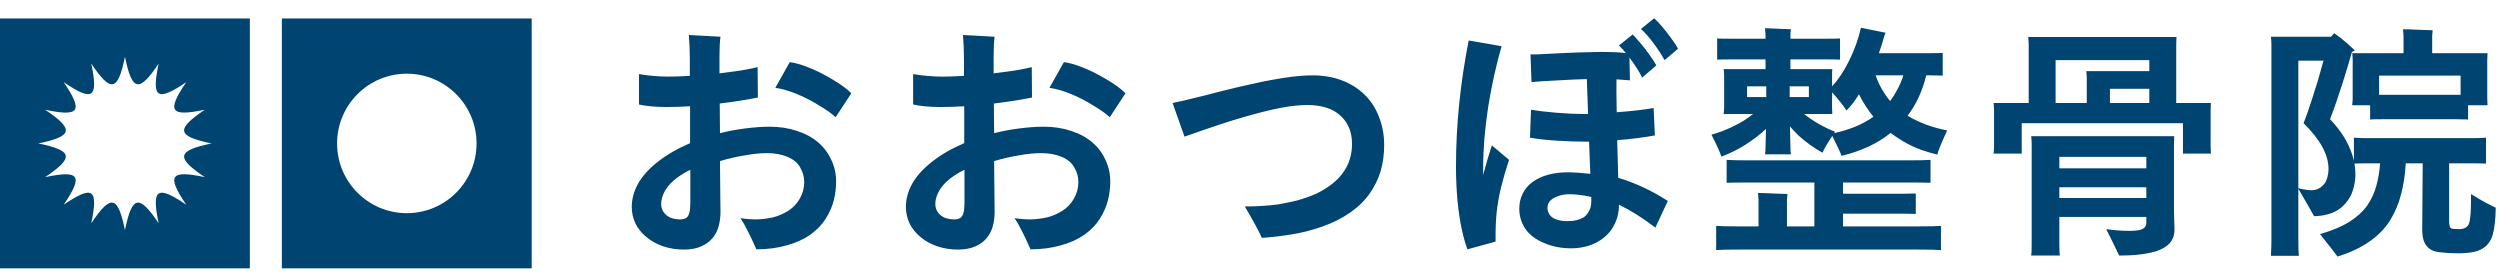
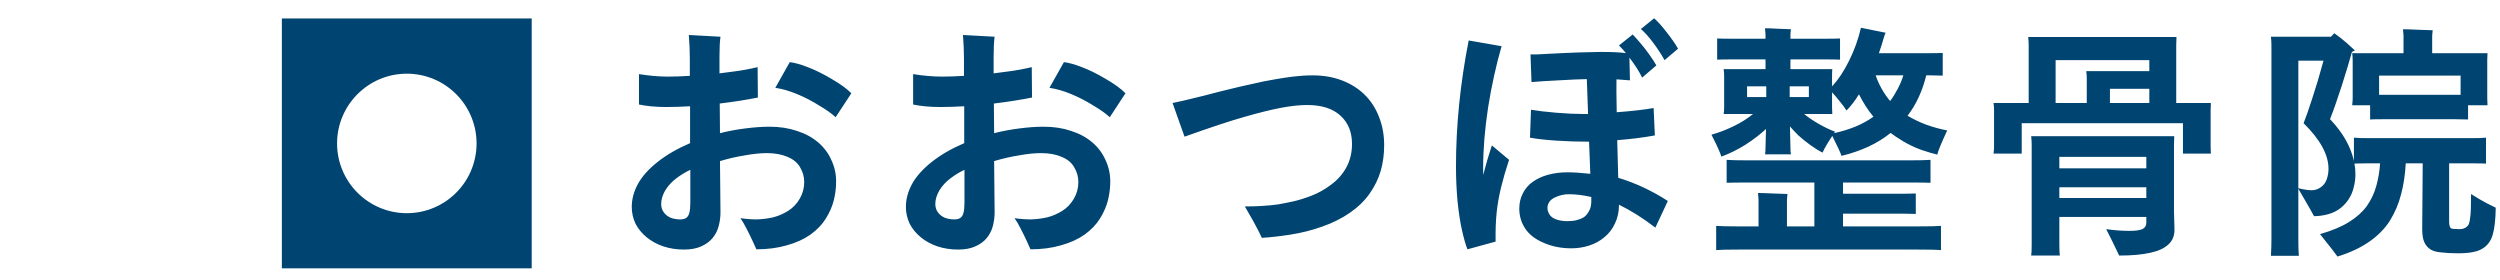
<svg xmlns="http://www.w3.org/2000/svg" width="321" height="36" viewBox="0 0 321 36" fill="none">
  <g clip-path="url(#clip0_31_1291)">
    <path d="M36.19 2.372V34.452H68.27V2.372H36.19ZM52.236 27.373C47.294 27.373 43.28 23.359 43.28 18.417C43.28 13.475 47.294 9.461 52.236 9.461C57.178 9.461 61.191 13.475 61.191 18.417C61.191 23.359 57.178 27.373 52.236 27.373Z" fill="#004471" />
-     <path d="M0 2.372V34.452H32.08V2.372H0ZM26.296 22.744C21.861 21.805 21.365 22.528 23.911 26.283C20.156 23.737 19.444 24.233 20.372 28.668C17.836 24.902 16.962 25.096 16.045 29.542C15.128 25.096 14.243 24.902 11.718 28.668C12.646 24.233 11.934 23.737 8.179 26.283C10.726 22.528 10.229 21.816 5.794 22.744C9.56 20.208 9.366 19.334 4.92 18.417C9.366 17.5 9.56 16.615 5.794 14.09C10.229 15.029 10.726 14.306 8.179 10.551C11.934 13.098 12.646 12.601 11.718 8.166C14.254 11.932 15.128 11.738 16.045 7.292C16.962 11.738 17.847 11.932 20.372 8.166C19.433 12.601 20.156 13.098 23.911 10.551C21.365 14.306 21.861 15.018 26.296 14.09C22.53 16.626 22.724 17.5 27.17 18.417C22.724 19.334 22.53 20.219 26.296 22.744Z" fill="#004471" />
  </g>
  <path d="M98.814 16.268C100.094 16.268 101.267 16.449 102.334 16.812C103.401 17.153 104.307 17.644 105.054 18.284C105.801 18.924 106.366 19.681 106.75 20.556C107.155 21.409 107.358 22.327 107.358 23.308C107.358 24.097 107.262 24.887 107.07 25.676C106.878 26.465 106.537 27.255 106.046 28.044C105.577 28.812 104.915 29.505 104.062 30.124C103.209 30.721 102.195 31.18 101.022 31.5C99.849 31.841 98.547 32.012 97.118 32.012C97.075 31.927 96.926 31.596 96.67 31.02C96.414 30.465 96.147 29.921 95.87 29.388C95.593 28.833 95.326 28.375 95.07 28.012C95.774 28.119 96.467 28.172 97.15 28.172C97.854 28.151 98.547 28.065 99.23 27.916C99.913 27.745 100.563 27.468 101.182 27.084C101.801 26.7 102.302 26.177 102.686 25.516C103.07 24.855 103.262 24.14 103.262 23.372C103.262 22.711 103.091 22.092 102.75 21.516C102.43 20.919 101.886 20.46 101.118 20.14C100.371 19.82 99.486 19.66 98.462 19.66C97.651 19.66 96.713 19.756 95.646 19.948C94.579 20.119 93.513 20.364 92.446 20.684L92.51 27.276C92.51 27.852 92.435 28.428 92.286 29.004C92.137 29.58 91.881 30.092 91.518 30.54C91.155 30.988 90.665 31.351 90.046 31.628C89.449 31.905 88.702 32.044 87.806 32.044C86.867 32.044 85.982 31.905 85.15 31.628C84.339 31.351 83.625 30.956 83.006 30.444C82.409 29.953 81.939 29.377 81.598 28.716C81.278 28.033 81.118 27.319 81.118 26.572C81.118 25.591 81.374 24.62 81.886 23.66C82.419 22.679 83.262 21.729 84.414 20.812C85.566 19.895 86.963 19.084 88.606 18.38V13.644C87.518 13.708 86.505 13.74 85.566 13.74C84.201 13.74 83.027 13.633 82.046 13.42V9.516C83.369 9.729 84.606 9.836 85.758 9.836C86.611 9.836 87.55 9.804 88.574 9.74V7.564C88.574 6.583 88.531 5.559 88.446 4.492L92.51 4.716C92.489 4.801 92.457 5.143 92.414 5.74C92.393 6.316 92.382 6.817 92.382 7.244V9.42C92.723 9.377 93.374 9.292 94.334 9.164C95.315 9.036 96.297 8.855 97.278 8.62L97.31 12.524C95.817 12.823 94.185 13.079 92.414 13.292L92.446 17.1C93.449 16.844 94.526 16.641 95.678 16.492C96.83 16.343 97.875 16.268 98.814 16.268ZM109.31 11.98L107.294 15.052C106.825 14.604 106.121 14.103 105.182 13.548C104.265 12.972 103.315 12.481 102.334 12.076C101.353 11.671 100.425 11.404 99.55 11.276L101.406 7.98C102.003 8.044 102.771 8.257 103.71 8.62C104.67 8.983 105.705 9.495 106.814 10.156C107.923 10.796 108.755 11.404 109.31 11.98ZM87.358 28.172C87.614 28.172 87.849 28.119 88.062 28.012C88.275 27.884 88.425 27.66 88.51 27.34C88.595 27.02 88.638 26.583 88.638 26.028V21.804C88.041 22.081 87.443 22.444 86.846 22.892C86.249 23.34 85.769 23.863 85.406 24.46C85.065 25.057 84.894 25.633 84.894 26.188C84.894 26.593 85.001 26.945 85.214 27.244C85.427 27.543 85.715 27.777 86.078 27.948C86.462 28.097 86.889 28.172 87.358 28.172ZM134.014 16.268C135.294 16.268 136.467 16.449 137.534 16.812C138.601 17.153 139.507 17.644 140.254 18.284C141.001 18.924 141.566 19.681 141.95 20.556C142.355 21.409 142.558 22.327 142.558 23.308C142.558 24.097 142.462 24.887 142.27 25.676C142.078 26.465 141.737 27.255 141.246 28.044C140.777 28.812 140.115 29.505 139.262 30.124C138.409 30.721 137.395 31.18 136.222 31.5C135.049 31.841 133.747 32.012 132.318 32.012C132.275 31.927 132.126 31.596 131.87 31.02C131.614 30.465 131.347 29.921 131.07 29.388C130.793 28.833 130.526 28.375 130.27 28.012C130.974 28.119 131.667 28.172 132.35 28.172C133.054 28.151 133.747 28.065 134.43 27.916C135.113 27.745 135.763 27.468 136.382 27.084C137.001 26.7 137.502 26.177 137.886 25.516C138.27 24.855 138.462 24.14 138.462 23.372C138.462 22.711 138.291 22.092 137.95 21.516C137.63 20.919 137.086 20.46 136.318 20.14C135.571 19.82 134.686 19.66 133.662 19.66C132.851 19.66 131.913 19.756 130.846 19.948C129.779 20.119 128.713 20.364 127.646 20.684L127.71 27.276C127.71 27.852 127.635 28.428 127.486 29.004C127.337 29.58 127.081 30.092 126.718 30.54C126.355 30.988 125.865 31.351 125.246 31.628C124.649 31.905 123.902 32.044 123.006 32.044C122.067 32.044 121.182 31.905 120.35 31.628C119.539 31.351 118.825 30.956 118.206 30.444C117.609 29.953 117.139 29.377 116.798 28.716C116.478 28.033 116.318 27.319 116.318 26.572C116.318 25.591 116.574 24.62 117.086 23.66C117.619 22.679 118.462 21.729 119.614 20.812C120.766 19.895 122.163 19.084 123.806 18.38V13.644C122.718 13.708 121.705 13.74 120.766 13.74C119.401 13.74 118.227 13.633 117.246 13.42V9.516C118.569 9.729 119.806 9.836 120.958 9.836C121.811 9.836 122.75 9.804 123.774 9.74V7.564C123.774 6.583 123.731 5.559 123.646 4.492L127.71 4.716C127.689 4.801 127.657 5.143 127.614 5.74C127.593 6.316 127.582 6.817 127.582 7.244V9.42C127.923 9.377 128.574 9.292 129.534 9.164C130.515 9.036 131.497 8.855 132.478 8.62L132.51 12.524C131.017 12.823 129.385 13.079 127.614 13.292L127.646 17.1C128.649 16.844 129.726 16.641 130.878 16.492C132.03 16.343 133.075 16.268 134.014 16.268ZM144.51 11.98L142.494 15.052C142.025 14.604 141.321 14.103 140.382 13.548C139.465 12.972 138.515 12.481 137.534 12.076C136.553 11.671 135.625 11.404 134.75 11.276L136.606 7.98C137.203 8.044 137.971 8.257 138.91 8.62C139.87 8.983 140.905 9.495 142.014 10.156C143.123 10.796 143.955 11.404 144.51 11.98ZM122.558 28.172C122.814 28.172 123.049 28.119 123.262 28.012C123.475 27.884 123.625 27.66 123.71 27.34C123.795 27.02 123.838 26.583 123.838 26.028V21.804C123.241 22.081 122.643 22.444 122.046 22.892C121.449 23.34 120.969 23.863 120.606 24.46C120.265 25.057 120.094 25.633 120.094 26.188C120.094 26.593 120.201 26.945 120.414 27.244C120.627 27.543 120.915 27.777 121.278 27.948C121.662 28.097 122.089 28.172 122.558 28.172ZM162.014 30.54C161.907 30.284 161.737 29.932 161.502 29.484C161.289 29.036 160.734 28.044 159.838 26.508C160.563 26.508 161.289 26.487 162.014 26.444C162.761 26.401 163.443 26.337 164.062 26.252C164.681 26.145 165.331 26.017 166.014 25.868C166.697 25.719 167.486 25.473 168.382 25.132C169.278 24.791 170.131 24.311 170.942 23.692C171.774 23.073 172.425 22.327 172.894 21.452C173.363 20.577 173.598 19.585 173.598 18.476C173.598 16.961 173.107 15.756 172.126 14.86C171.145 13.943 169.715 13.484 167.838 13.484C166.835 13.484 165.673 13.612 164.35 13.868C163.049 14.124 161.513 14.508 159.742 15.02C157.993 15.511 155.443 16.353 152.094 17.548L150.558 13.228C151.326 13.079 152.649 12.769 154.526 12.3C156.403 11.809 157.63 11.5 158.206 11.372C158.782 11.223 159.614 11.031 160.702 10.796C161.79 10.54 162.729 10.348 163.518 10.22C164.329 10.071 165.161 9.943 166.014 9.836C166.889 9.729 167.731 9.676 168.542 9.676C169.907 9.676 171.155 9.889 172.286 10.316C173.417 10.743 174.387 11.351 175.198 12.14C176.009 12.929 176.627 13.879 177.054 14.988C177.502 16.097 177.726 17.313 177.726 18.636C177.726 19.831 177.577 20.94 177.278 21.964C176.979 22.967 176.51 23.927 175.87 24.844C175.23 25.761 174.387 26.583 173.342 27.308C172.297 28.033 171.102 28.631 169.758 29.1C168.435 29.569 167.081 29.911 165.694 30.124C164.329 30.337 163.102 30.476 162.014 30.54ZM213.732 7.724C213.327 6.999 212.847 6.263 212.292 5.516C211.737 4.769 211.204 4.172 210.692 3.724L212.388 2.348C212.857 2.753 213.401 3.361 214.02 4.172C214.66 4.983 215.14 5.676 215.46 6.252L213.732 7.724ZM207.652 17.996L207.78 22.828C209.977 23.489 212.1 24.481 214.148 25.804L212.548 29.228C210.969 28.012 209.412 27.031 207.876 26.284V26.316C207.876 27.191 207.705 27.98 207.364 28.684C207.044 29.388 206.596 29.975 206.02 30.444C205.444 30.935 204.783 31.297 204.036 31.532C203.311 31.767 202.553 31.884 201.764 31.884C200.463 31.884 199.279 31.649 198.212 31.18C197.145 30.732 196.356 30.124 195.844 29.356C195.332 28.588 195.076 27.735 195.076 26.796C195.076 26.071 195.225 25.42 195.524 24.844C195.823 24.247 196.239 23.756 196.772 23.372C197.327 22.967 197.988 22.657 198.756 22.444C199.524 22.231 200.367 22.124 201.284 22.124C202.031 22.124 203.001 22.188 204.196 22.316L204.036 18.188H203.684C202.489 18.188 201.22 18.145 199.876 18.06C198.532 17.975 197.391 17.847 196.452 17.676L196.58 14.092C197.455 14.241 198.543 14.369 199.844 14.476C201.167 14.583 202.297 14.636 203.236 14.636H203.908L203.748 10.156C202.724 10.177 201.519 10.231 200.132 10.316C198.767 10.38 197.604 10.455 196.644 10.54L196.516 6.988C196.793 6.988 197.049 6.988 197.284 6.988C197.54 6.967 198.585 6.913 200.42 6.828C202.255 6.743 203.503 6.7 204.164 6.7C204.847 6.679 205.305 6.668 205.54 6.668C207.012 6.668 208.089 6.721 208.772 6.828C208.58 6.572 208.281 6.241 207.876 5.836L209.636 4.428C209.849 4.641 210.137 4.961 210.5 5.388C210.884 5.815 211.289 6.327 211.716 6.924C212.143 7.521 212.463 8.012 212.676 8.396L210.852 9.964C210.468 9.175 209.924 8.321 209.22 7.404L209.284 10.316L207.556 10.188C207.535 10.913 207.545 12.321 207.588 14.412C209.572 14.263 211.151 14.081 212.324 13.868L212.484 17.388C210.969 17.665 209.359 17.868 207.652 17.996ZM191.556 18.668L193.764 20.524C193.359 21.74 193.017 22.913 192.74 24.044C192.463 25.175 192.271 26.273 192.164 27.34C192.057 28.385 192.015 29.612 192.036 31.02L188.42 32.012C188.185 31.415 187.951 30.593 187.716 29.548C187.481 28.503 187.289 27.244 187.14 25.772C187.012 24.3 186.948 22.839 186.948 21.388C186.948 16.119 187.492 10.721 188.58 5.196L192.804 5.932C192.1 8.364 191.524 10.977 191.076 13.772C190.649 16.567 190.436 19.169 190.436 21.58V22.476C190.799 21.089 191.172 19.82 191.556 18.668ZM201.22 28.396C201.711 28.396 202.116 28.353 202.436 28.268C202.777 28.183 203.076 28.065 203.332 27.916C203.588 27.745 203.812 27.489 204.004 27.148C204.217 26.807 204.324 26.359 204.324 25.804V25.292C203.279 25.057 202.329 24.94 201.476 24.94C200.921 24.94 200.409 25.036 199.94 25.228C199.471 25.399 199.14 25.623 198.948 25.9C198.777 26.156 198.692 26.412 198.692 26.668C198.692 26.967 198.777 27.255 198.948 27.532C199.119 27.809 199.407 28.023 199.812 28.172C200.239 28.321 200.708 28.396 201.22 28.396ZM221.028 20.108C221.028 20.087 221.007 20.033 220.964 19.948C220.943 19.841 220.847 19.596 220.676 19.212C220.505 18.807 220.196 18.167 219.748 17.292C220.623 17.057 221.551 16.705 222.532 16.236C223.513 15.767 224.367 15.233 225.092 14.636H221.316C221.359 14.337 221.38 14.06 221.38 13.804V9.708C221.38 9.452 221.359 9.175 221.316 8.876H226.692V7.628H222.34C221.487 7.628 220.868 7.639 220.484 7.66V4.94C220.868 4.961 221.487 4.972 222.34 4.972H226.692V4.46L226.628 3.628C227.012 3.628 227.577 3.649 228.324 3.692C229.092 3.713 229.636 3.735 229.956 3.756C229.913 4.012 229.892 4.257 229.892 4.492V4.972H234.404C235.279 4.972 235.897 4.961 236.26 4.94V7.66C235.897 7.639 235.279 7.628 234.404 7.628H229.892V8.876H235.268C235.247 9.047 235.236 9.324 235.236 9.708V11.084C236.025 10.252 236.751 9.164 237.412 7.82C238.095 6.455 238.607 5.036 238.948 3.564L242.116 4.204L241.956 4.588C241.7 5.484 241.465 6.231 241.252 6.828H247.908C248.591 6.828 249.103 6.817 249.444 6.796V9.708L247.908 9.676H247.332C247.097 10.636 246.777 11.564 246.372 12.46C245.967 13.335 245.487 14.135 244.932 14.86C245.636 15.287 246.436 15.671 247.332 16.012C248.228 16.332 249.124 16.577 250.02 16.748C249.295 18.305 248.868 19.34 248.74 19.852C248.207 19.724 247.524 19.521 246.692 19.244C245.881 18.945 245.113 18.583 244.388 18.156C243.684 17.729 243.14 17.367 242.756 17.068C241.945 17.729 240.996 18.316 239.908 18.828C238.841 19.319 237.689 19.713 236.452 20.012C236.324 19.628 235.929 18.775 235.268 17.452C234.628 18.412 234.212 19.127 234.02 19.596C233.508 19.34 232.975 19.009 232.42 18.604C231.865 18.199 231.364 17.793 230.916 17.388C230.489 16.961 230.127 16.577 229.828 16.236L229.892 18.892C229.892 19.34 229.913 19.649 229.956 19.82H226.628C226.671 19.671 226.692 19.361 226.692 18.892L226.756 16.556C226.031 17.239 225.156 17.911 224.132 18.572C223.108 19.212 222.073 19.724 221.028 20.108ZM242.692 12.972C243.033 12.524 243.353 12.012 243.652 11.436C243.972 10.839 244.217 10.252 244.388 9.676H240.836C241.241 10.871 241.86 11.969 242.692 12.972ZM224.324 11.084V12.46H226.788V11.084H224.324ZM232.26 12.46V11.084H229.796V12.46H232.26ZM235.268 14.636H231.652C232.164 15.063 232.793 15.489 233.54 15.916C234.287 16.343 234.98 16.673 235.62 16.908L235.492 17.1C236.452 16.887 237.359 16.609 238.212 16.268C239.087 15.905 239.865 15.479 240.548 14.988C239.844 14.135 239.225 13.175 238.692 12.108C238.18 12.94 237.647 13.633 237.092 14.188C236.921 13.911 236.655 13.548 236.292 13.1C235.929 12.631 235.577 12.215 235.236 11.852V13.804L235.268 14.636ZM236.644 29.068H246.276C247.705 29.068 248.687 29.047 249.22 29.004V32.108C248.687 32.065 247.705 32.044 246.276 32.044H223.268C221.86 32.044 220.889 32.065 220.356 32.108V29.004C220.889 29.047 221.86 29.068 223.268 29.068H225.796V25.644L225.732 24.78C226.159 24.78 226.799 24.801 227.652 24.844C228.505 24.865 229.124 24.887 229.508 24.908L229.444 25.644V29.068H232.964V23.436H224.388C223.108 23.436 222.212 23.447 221.7 23.468V20.524C222.212 20.567 223.108 20.588 224.388 20.588H245.188C246.468 20.588 247.364 20.567 247.876 20.524V23.468C247.385 23.447 246.489 23.436 245.188 23.436H236.644V24.876H244.516L245.988 24.844V27.468L244.516 27.436H236.644V29.068ZM283.844 14.092V18.86L283.876 19.724H280.292V15.82H259.588V19.724H255.972C256.015 19.383 256.036 19.095 256.036 18.86V14.092C256.036 13.857 256.015 13.569 255.972 13.228H260.484V5.804C260.484 5.484 260.463 5.132 260.42 4.748H279.46L279.428 5.804V13.228H283.876L283.844 14.092ZM263.94 7.724V13.228H267.94V10.028C267.94 9.772 267.919 9.473 267.876 9.132H275.972V7.724H263.94ZM270.916 11.404V13.228H275.972V11.404H270.916ZM279.14 18.54V27.116L279.204 29.484C279.204 30.295 278.937 30.935 278.404 31.404C277.871 31.895 277.092 32.247 276.068 32.46C275.044 32.695 273.721 32.812 272.1 32.812C271.908 32.407 271.641 31.852 271.3 31.148C270.959 30.444 270.671 29.868 270.436 29.42C271.481 29.569 272.473 29.644 273.412 29.644C274.201 29.644 274.756 29.569 275.076 29.42C275.417 29.249 275.588 28.983 275.588 28.62V27.852H264.42V31.404C264.42 32.065 264.441 32.535 264.484 32.812H260.804C260.847 32.556 260.868 32.087 260.868 31.404V18.572C260.868 18.273 260.847 17.911 260.804 17.484H279.172L279.14 18.54ZM275.588 20.14H264.42V21.612H275.588V20.14ZM264.42 24.044V25.42H275.588V24.044H264.42ZM302.084 7.692C302.084 7.457 302.063 7.169 302.02 6.828H308.612V4.556L308.548 3.756C308.996 3.756 309.647 3.777 310.5 3.82C311.375 3.841 311.993 3.863 312.356 3.884L312.292 4.588V6.828H319.396L319.364 7.692V12.62L319.396 13.516H316.9V15.34L315.204 15.308H306.02C305.231 15.308 304.665 15.319 304.324 15.34V13.516H302.02C302.063 13.132 302.084 12.833 302.084 12.62V7.692ZM317.284 24.908C317.305 24.929 317.337 24.951 317.38 24.972C317.423 24.993 317.753 25.196 318.372 25.58C318.991 25.943 319.684 26.305 320.452 26.668C320.431 28.161 320.303 29.313 320.068 30.124C319.833 30.935 319.396 31.532 318.756 31.916C318.137 32.321 317.092 32.524 315.62 32.524C314.767 32.524 313.999 32.481 313.316 32.396C312.655 32.332 312.164 32.151 311.844 31.852C311.545 31.596 311.332 31.276 311.204 30.892C311.076 30.508 311.012 30.007 311.012 29.388L311.076 20.972H308.9C308.815 22.465 308.612 23.799 308.292 24.972C307.993 26.145 307.524 27.255 306.884 28.3C306.244 29.324 305.359 30.231 304.228 31.02C303.097 31.809 301.732 32.449 300.132 32.94C299.62 32.236 299.151 31.628 298.724 31.116C298.319 30.604 298.041 30.252 297.892 30.06C299.449 29.612 300.697 29.089 301.636 28.492C302.596 27.895 303.353 27.212 303.908 26.444C304.463 25.655 304.868 24.791 305.124 23.852C305.38 22.913 305.54 21.953 305.604 20.972H304.292C303.375 20.972 302.713 20.983 302.308 21.004C302.393 21.409 302.436 21.857 302.436 22.348C302.436 22.945 302.361 23.521 302.212 24.076C302.084 24.609 301.881 25.089 301.604 25.516C301.348 25.943 300.996 26.337 300.548 26.7C300.1 27.063 299.567 27.329 298.948 27.5C298.329 27.671 297.721 27.756 297.124 27.756C296.975 27.457 296.303 26.284 295.108 24.236V30.796C295.108 31.756 295.129 32.439 295.172 32.844H291.588C291.631 32.033 291.652 31.351 291.652 30.796V5.772C291.652 5.495 291.631 5.143 291.588 4.716H299.3L299.716 4.268C300.249 4.631 300.783 5.047 301.316 5.516C301.849 5.985 302.201 6.305 302.372 6.476L301.988 6.668C301.689 7.756 301.263 9.175 300.708 10.924C300.153 12.652 299.641 14.113 299.172 15.308L299.268 15.404C300.825 17.047 301.817 18.796 302.244 20.652V17.676C302.628 17.719 303.311 17.74 304.292 17.74H317.156C318.137 17.74 318.82 17.719 319.204 17.676V21.004C318.82 20.983 318.137 20.972 317.156 20.972H314.468V28.428C314.468 28.919 314.553 29.217 314.724 29.324C314.852 29.388 315.215 29.42 315.812 29.42C316.367 29.42 316.761 29.207 316.996 28.78C317.081 28.567 317.145 28.236 317.188 27.788C317.252 27.34 317.284 26.38 317.284 24.908ZM296.804 24.428C297.231 24.428 297.625 24.3 297.988 24.044C298.351 23.788 298.607 23.447 298.756 23.02C298.905 22.572 298.98 22.124 298.98 21.676C298.98 19.863 297.913 17.911 295.78 15.82C296.036 15.201 296.399 14.167 296.868 12.716C297.359 11.244 297.849 9.601 298.34 7.788H295.108V24.172C295.833 24.343 296.399 24.428 296.804 24.428ZM315.94 9.708H305.476V12.172H306.02H315.204H315.94V9.708Z" fill="#004471" />
  <defs>
    <clipPath id="clip0_31_1291">
      <rect width="68.27" height="32.08" fill="white" transform="translate(0 2.372)" />
    </clipPath>
  </defs>
</svg>